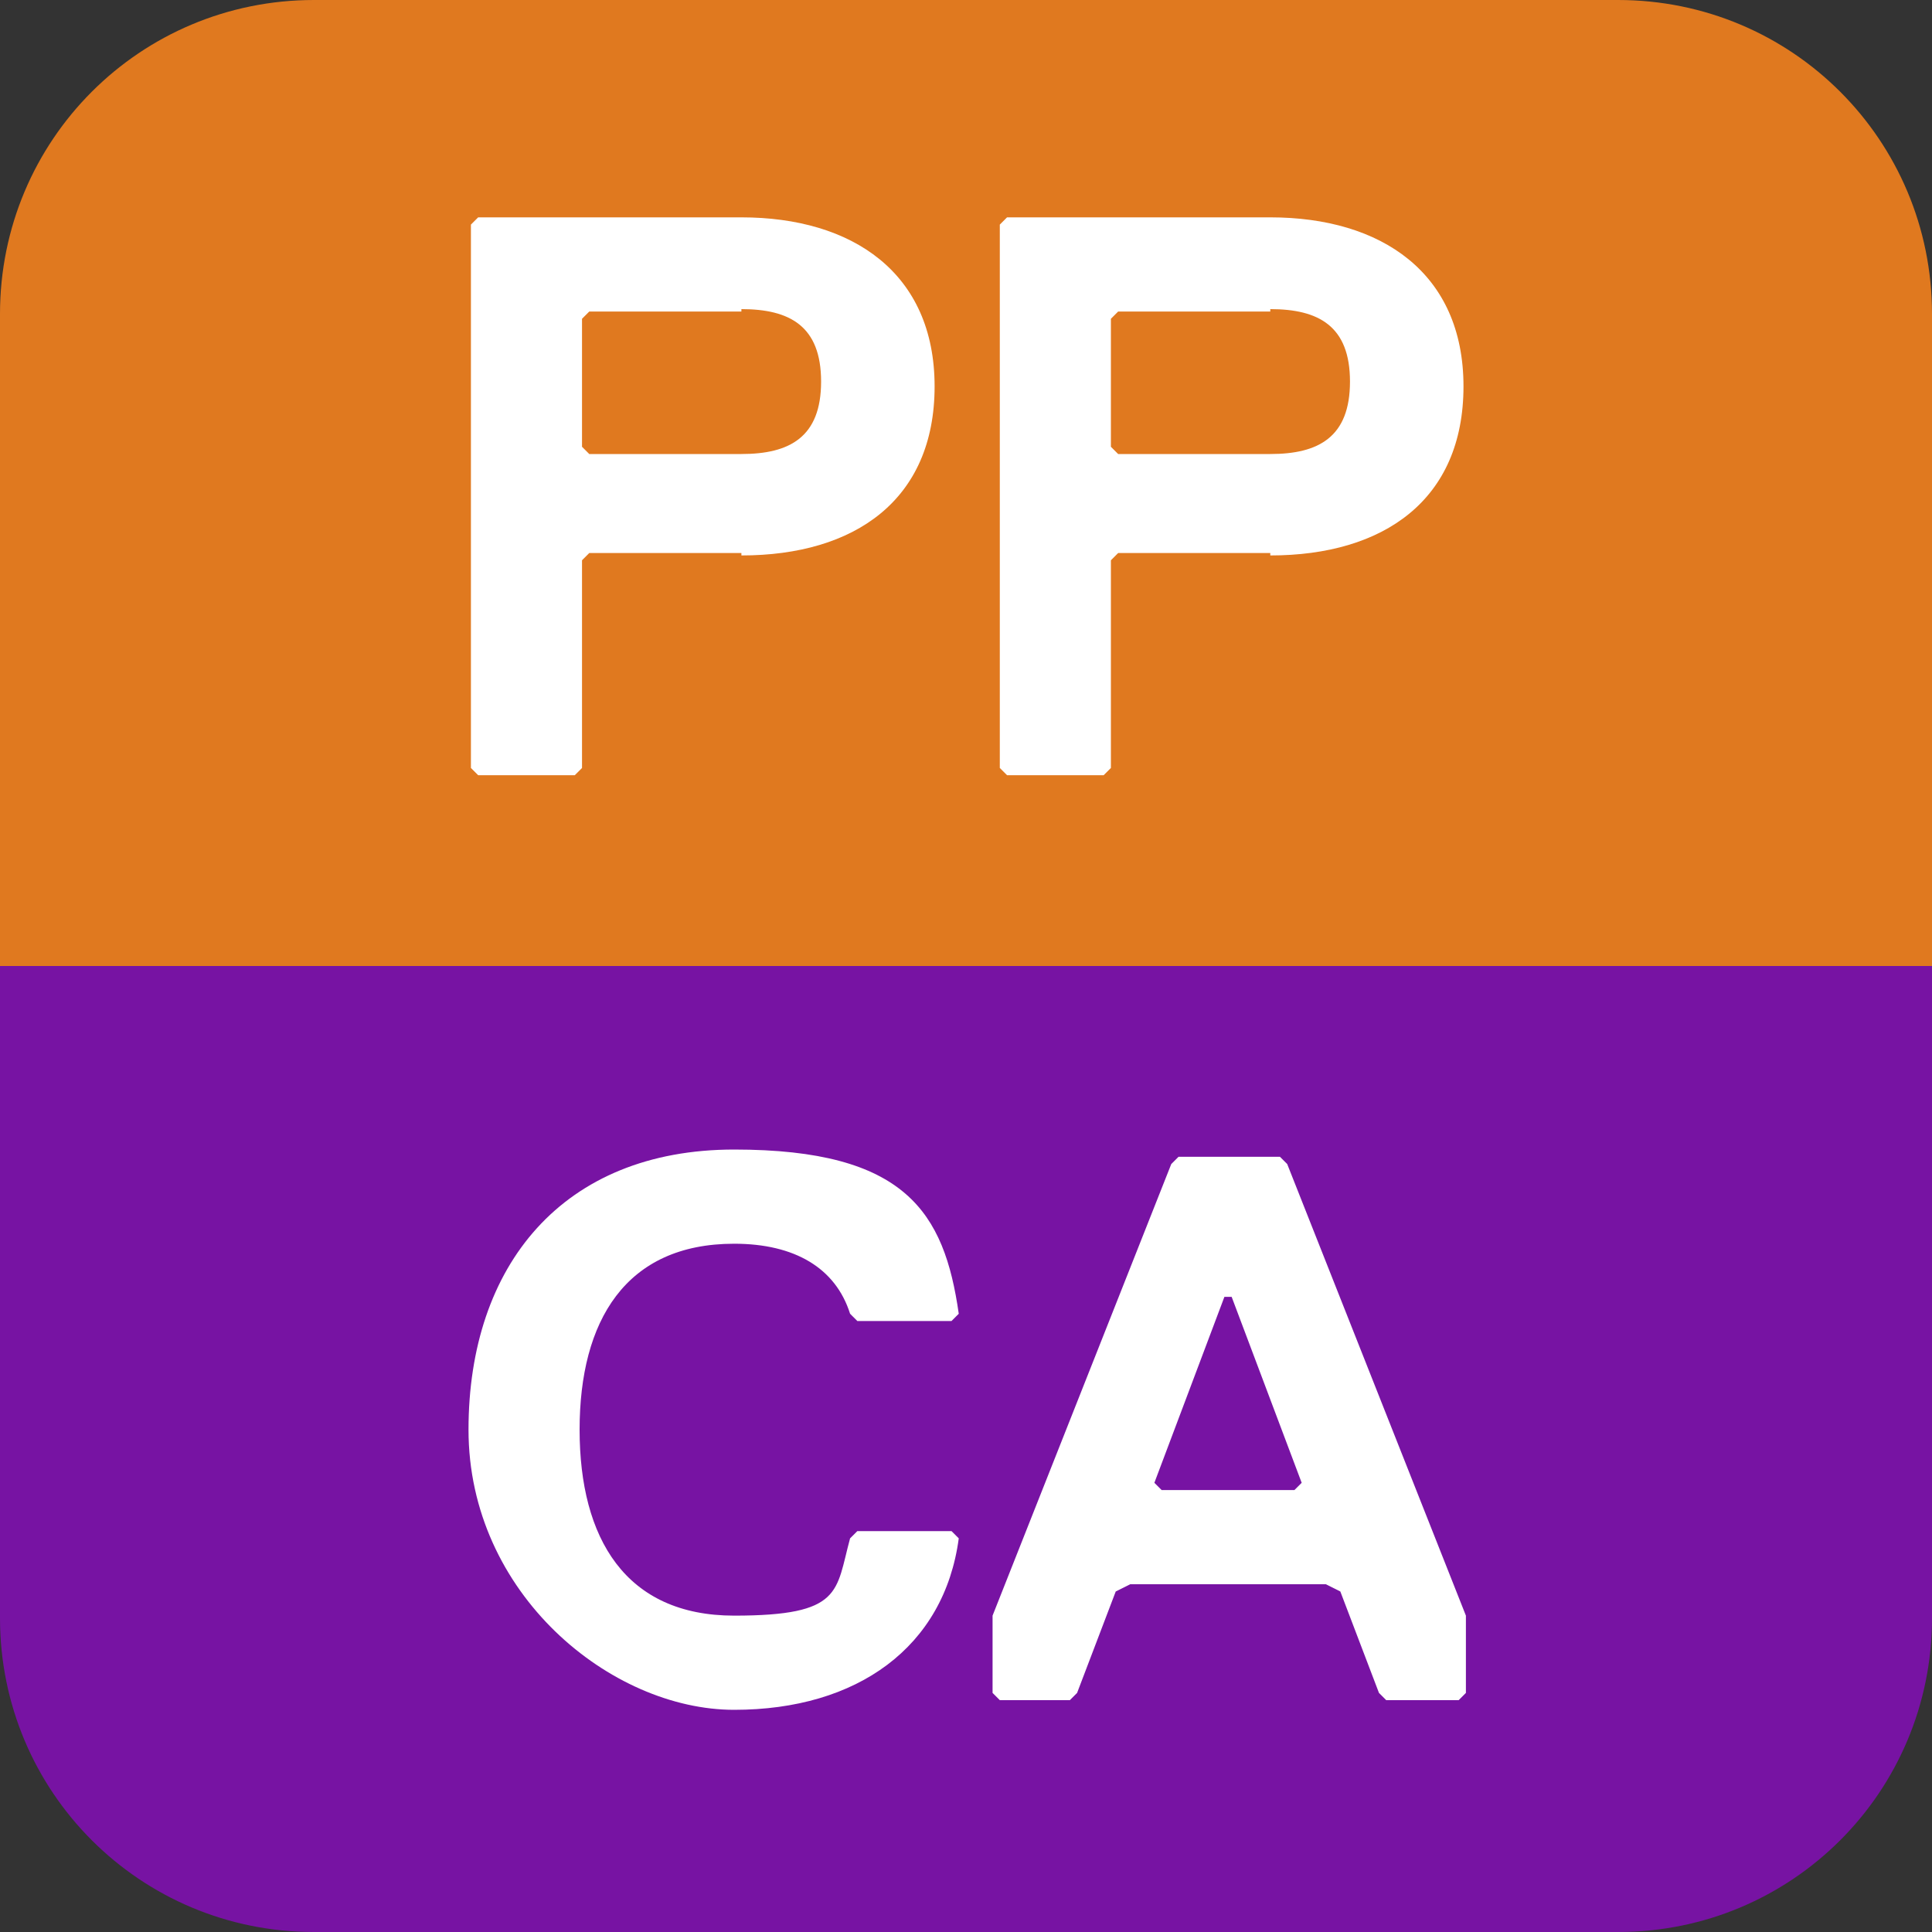
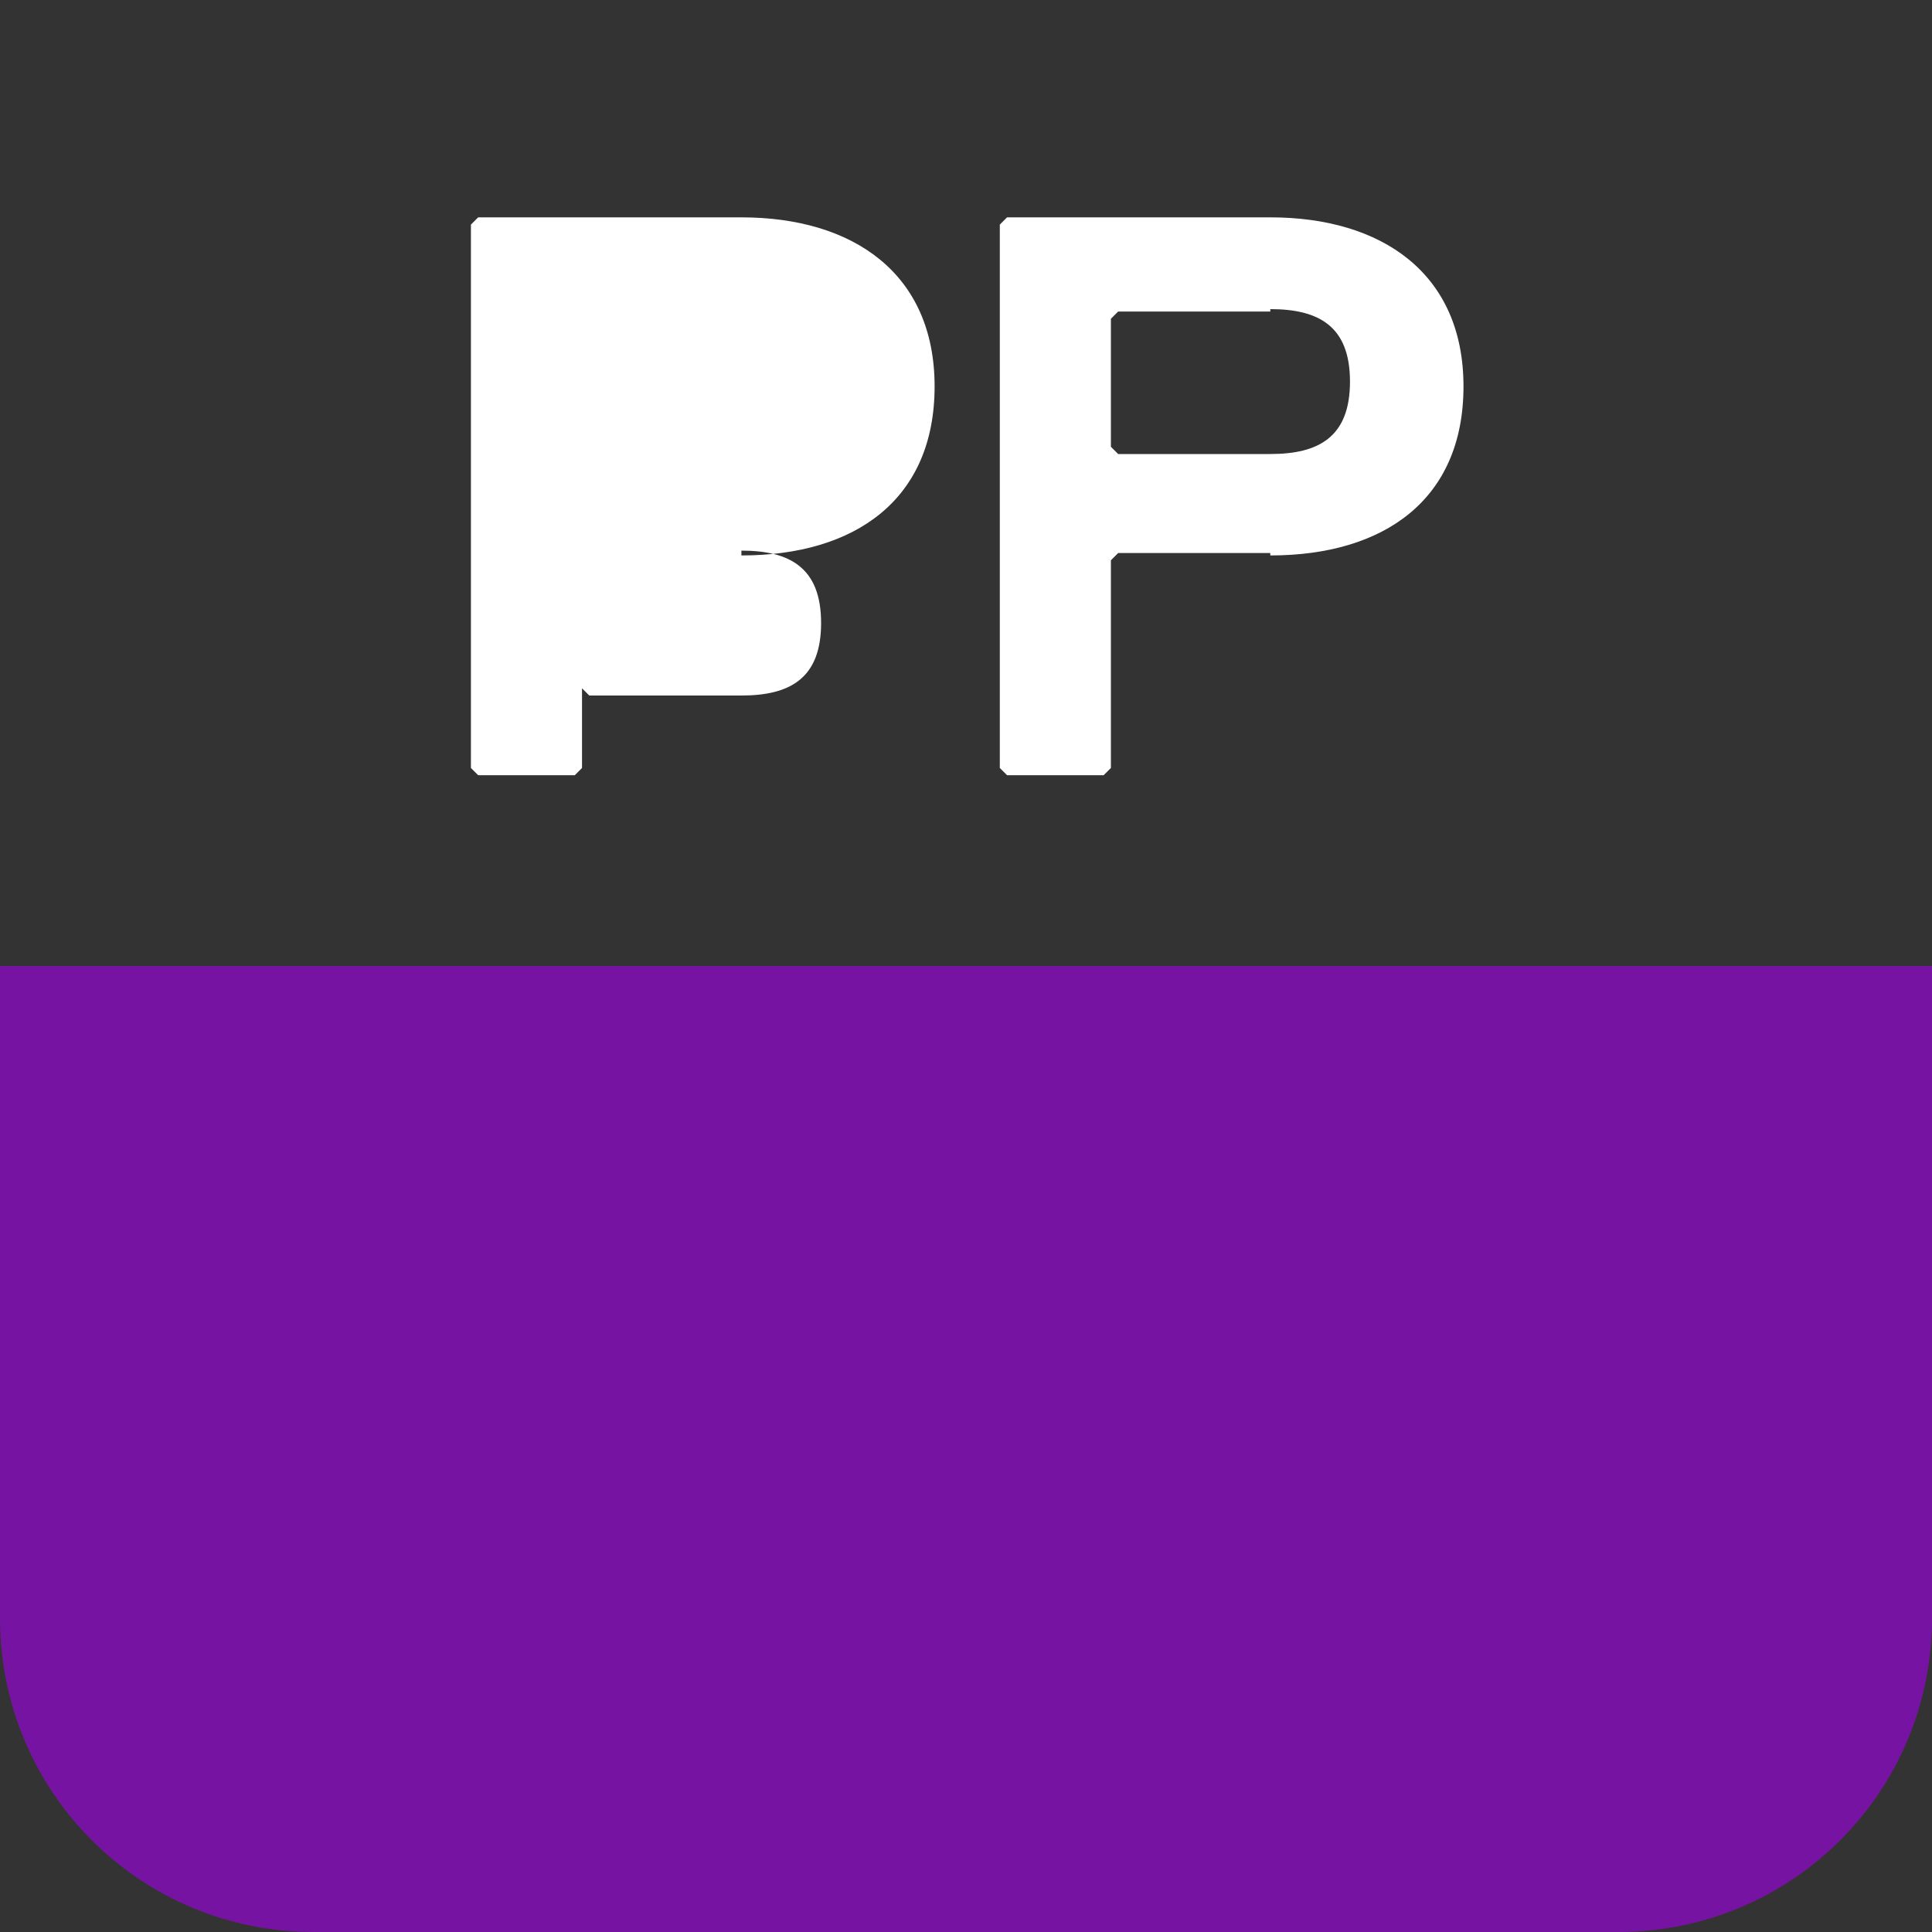
<svg xmlns="http://www.w3.org/2000/svg" id="Layer_1" data-name="Layer 1" version="1.1" viewBox="0 0 80 80">
  <rect x="0" y="0" width="80" height="80" fill="#333333" stroke="none" />
  <defs>
    <style>
      .cls-1 {
        fill: #7713a3;
      }

      .cls-1, .cls-2, .cls-3 {
        stroke-width: 0px;
      }

      .cls-2 {
        fill: #e0791f;
      }

      .cls-3 {
        fill: #fff;
      }
    </style>
  </defs>
  <path class="cls-1" d="M0,67c0,7.2,5.8,13,13,13h54c7.2,0,13-5.8,13-13v-27H0v27Z" />
-   <path class="cls-2" d="M67,0H13C5.8,0,0,5.8,0,13v27h80V13c0-7.2-5.8-13-13-13Z" />
  <g>
-     <path class="cls-3" d="M30.7,22.9h-6.3l-.3.3v8.6l-.3.3h-4l-.3-.3V9.3l.3-.3h10.9c4.6,0,8,2.3,8,7s-3.3,7-8,7ZM30.7,12.9h-6.3l-.3.3v5.3l.3.3h6.3c2,0,3.3-.7,3.3-3s-1.3-3-3.3-3Z" />
+     <path class="cls-3" d="M30.7,22.9h-6.3l-.3.3v8.6l-.3.3h-4l-.3-.3V9.3l.3-.3h10.9c4.6,0,8,2.3,8,7s-3.3,7-8,7Zh-6.3l-.3.3v5.3l.3.3h6.3c2,0,3.3-.7,3.3-3s-1.3-3-3.3-3Z" />
    <path class="cls-3" d="M52.6,22.9h-6.3l-.3.3v8.6l-.3.3h-4l-.3-.3V9.3l.3-.3h10.9c4.6,0,8,2.3,8,7s-3.3,7-8,7ZM52.6,12.9h-6.3l-.3.3v5.3l.3.3h6.3c2,0,3.3-.7,3.3-3s-1.3-3-3.3-3Z" />
  </g>
  <g>
-     <path class="cls-3" d="M35.2,63.7l.3-.3h3.9l.3.3c-.6,4.5-4.2,7.1-9.3,7.1s-11-4.8-11-11.6,3.9-11.6,11-11.6,8.7,2.6,9.3,6.8l-.3.3h-3.9l-.3-.3c-.6-1.9-2.3-2.9-4.8-2.9-4.5,0-6.4,3.2-6.4,7.7s1.9,7.7,6.4,7.7,4.2-1,4.8-3.2Z" />
-     <path class="cls-3" d="M60.3,70.4h-2.9l-.3-.3-1.6-4.2-.6-.3h-8.1l-.6.3-1.6,4.2-.3.3h-2.9l-.3-.3v-3.2l7.4-18.7.3-.3h4.2l.3.3,7.4,18.7v3.2l-.3.3ZM51,53.7h-.3l-2.9,7.7.3.3h5.5l.3-.3-2.9-7.7Z" />
-   </g>
+     </g>
</svg>